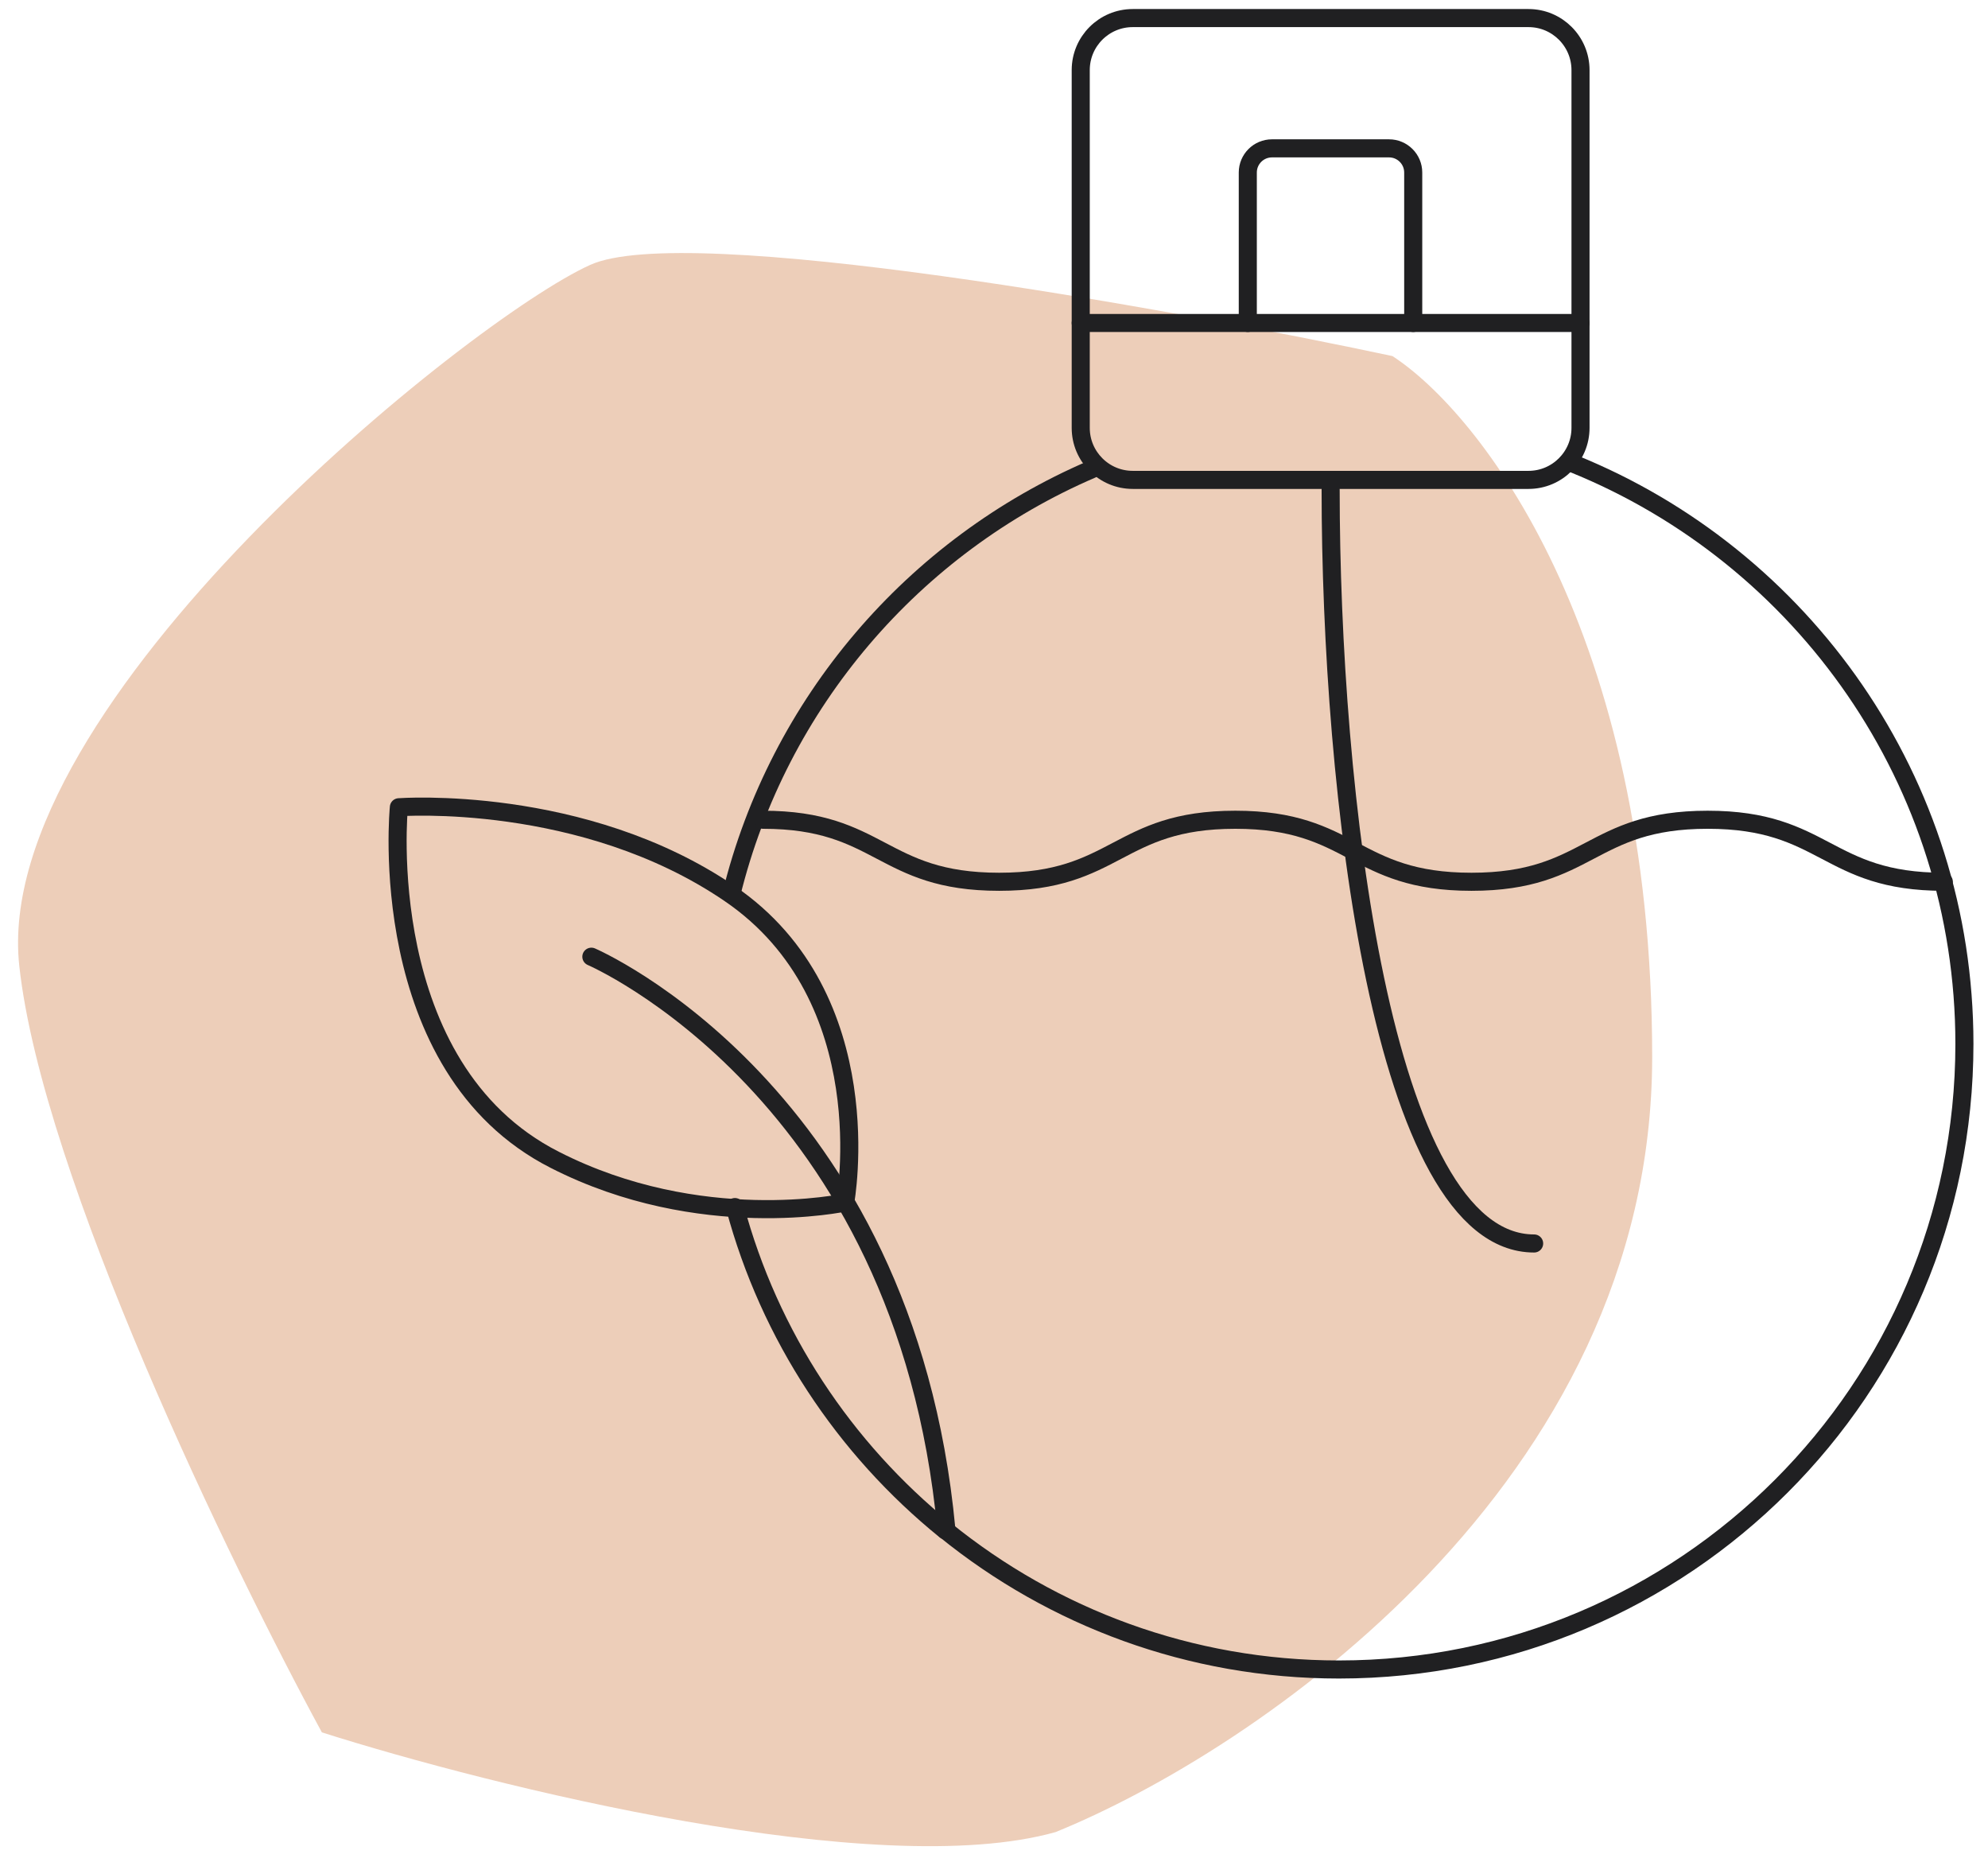
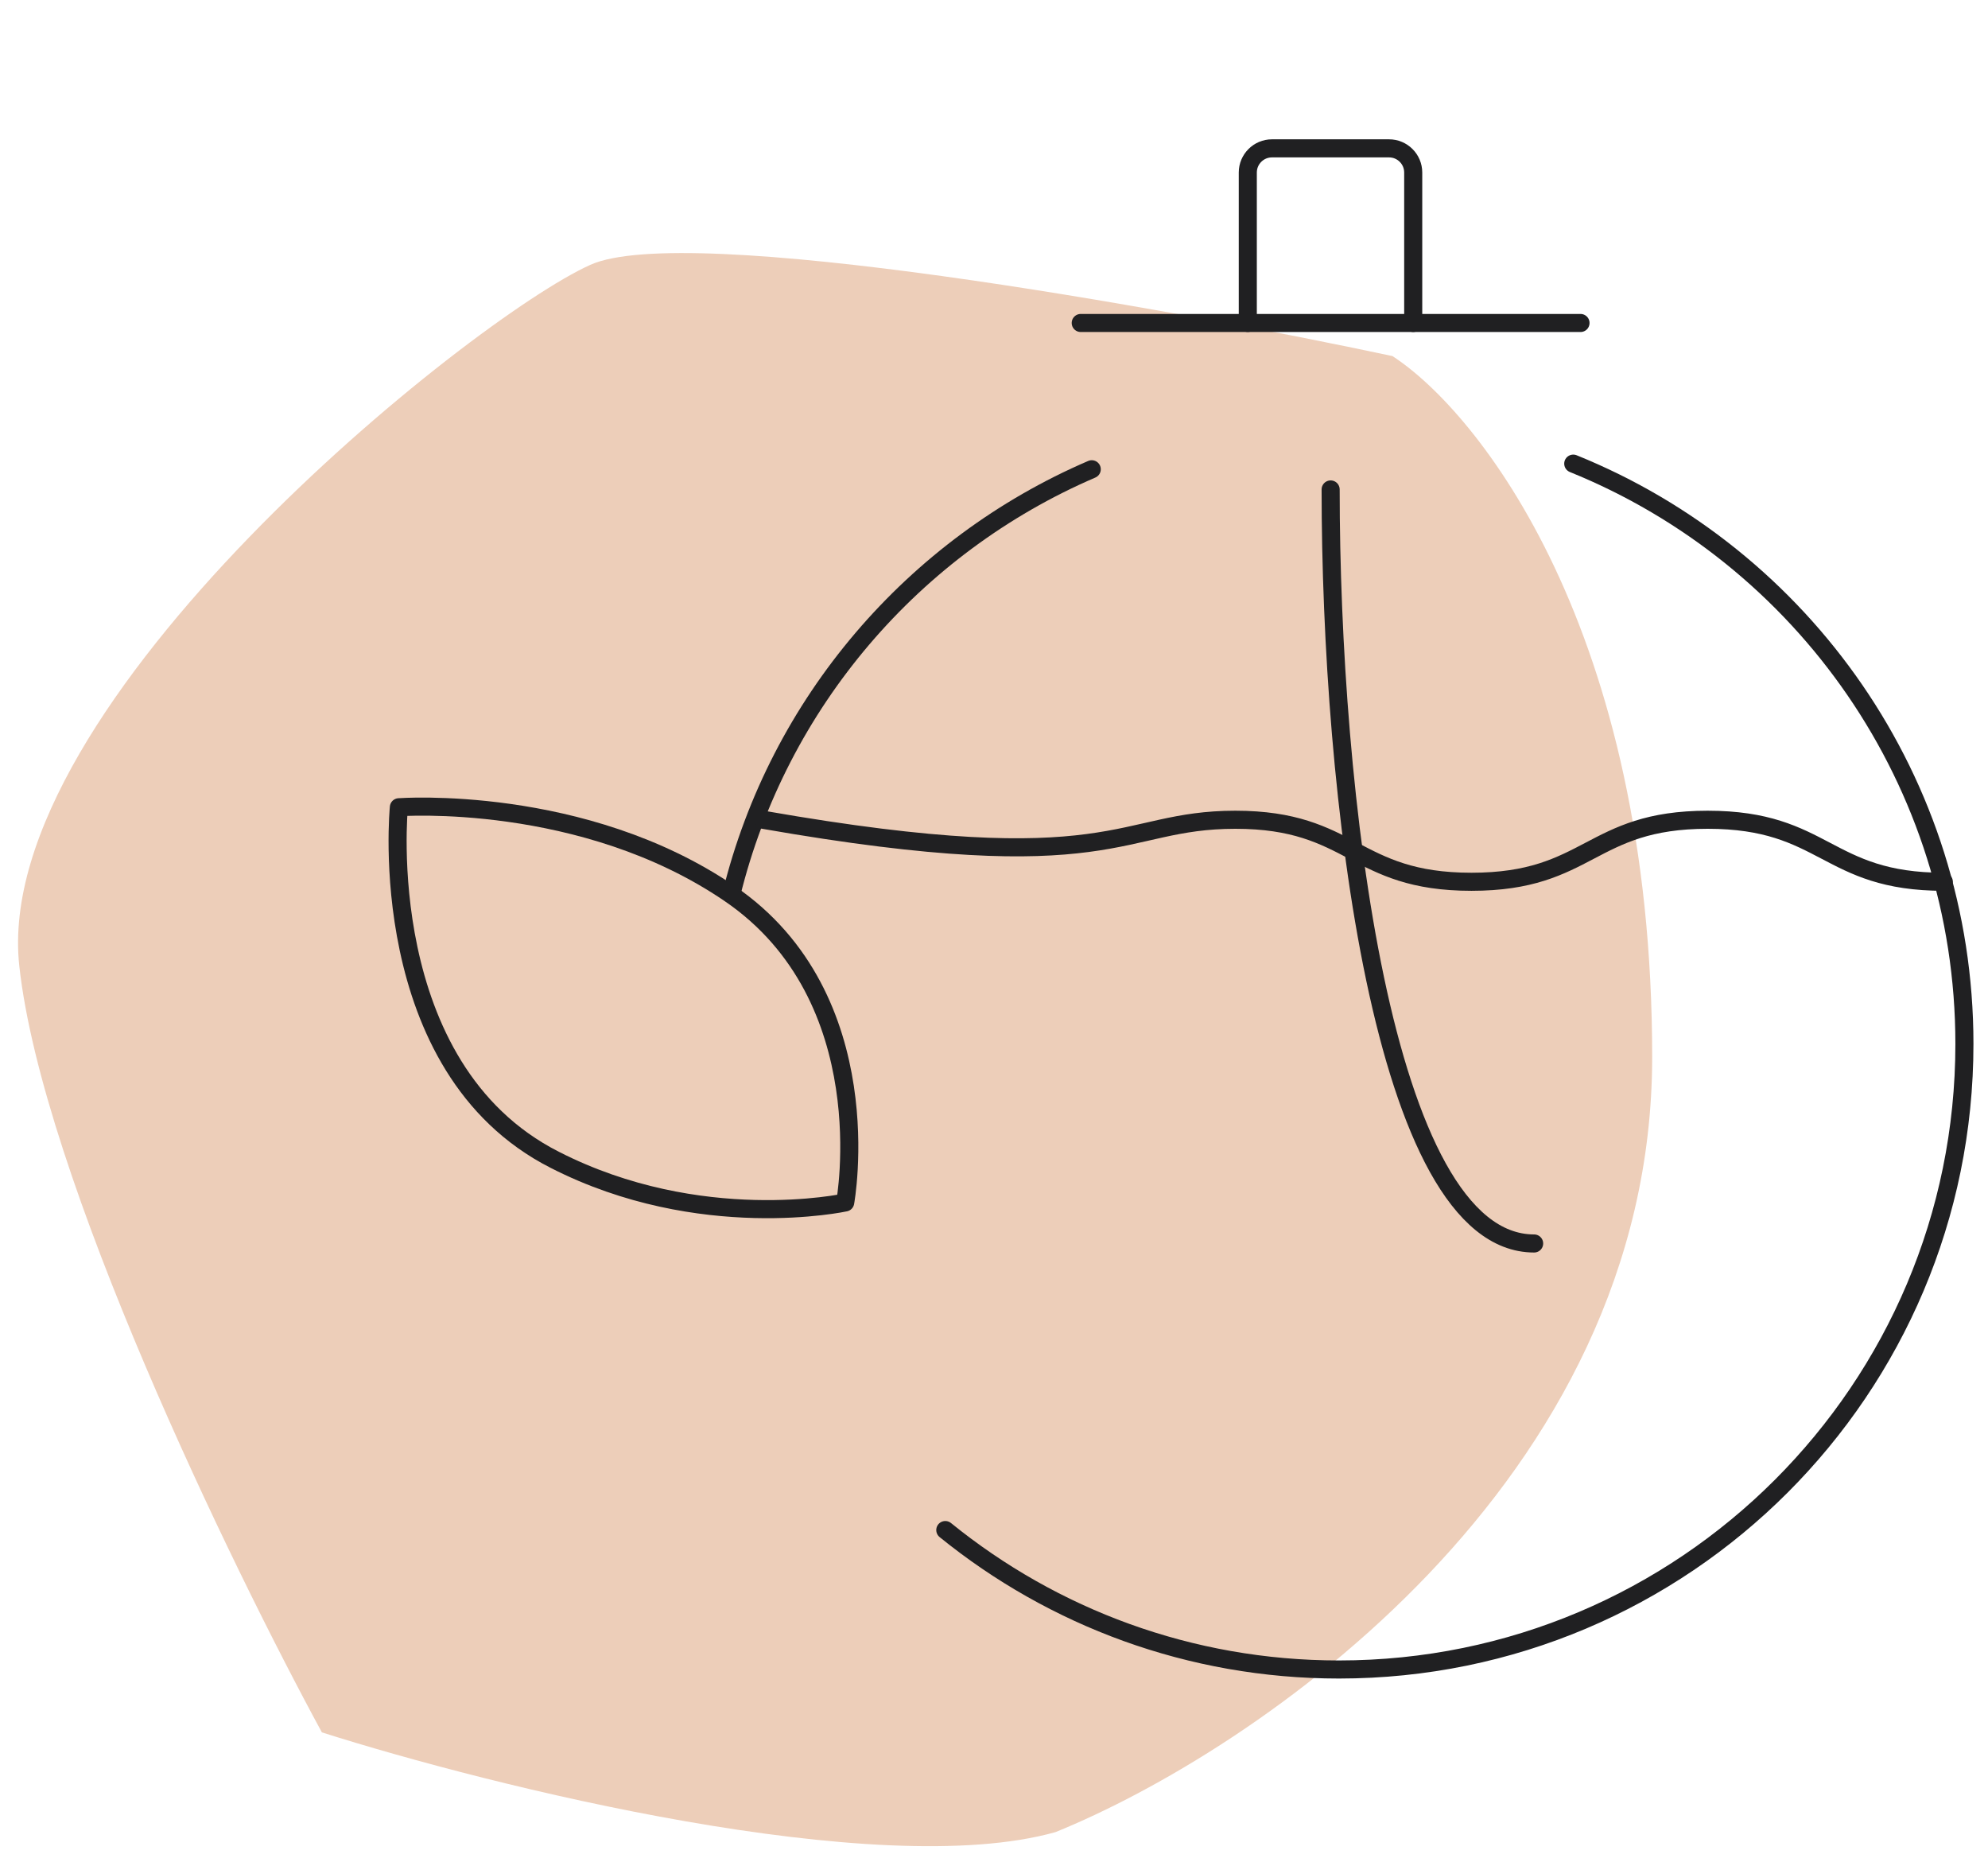
<svg xmlns="http://www.w3.org/2000/svg" width="110" height="103" viewBox="0 0 110 103" fill="none">
  <path d="M91.418 58.474C91.418 82.056 69.409 96.883 58.405 101.35C48.548 104.124 27.235 98.828 17.81 95.833C12.755 86.532 2.33 65.032 1.067 53.43C-0.513 38.928 26.024 17.648 32.658 14.653C37.965 12.257 64.46 17.017 77.044 19.697C81.835 22.797 91.418 34.893 91.418 58.474Z" fill="#EDCEB9" />
  <path d="M46.767 66.519C46.767 66.519 48.85 55.214 40.377 49.434C32.26 43.897 22.071 44.656 22.071 44.656C22.071 44.656 20.632 59.047 30.694 64.159C38.742 68.269 46.767 66.519 46.767 66.519Z" stroke="#202022" stroke-miterlimit="10" stroke-linecap="round" stroke-linejoin="round" />
-   <path d="M32.721 52.924C32.721 52.924 50.082 60.373 52.362 84.585" stroke="#202022" stroke-miterlimit="10" stroke-linecap="round" stroke-linejoin="round" />
  <path d="M40.469 49.468C43.071 38.877 50.554 30.196 60.409 25.959" stroke="#202022" stroke-miterlimit="10" stroke-linecap="round" stroke-linejoin="round" />
-   <path d="M52.304 84.653C46.72 80.129 42.575 73.9 40.664 66.773" stroke="#202022" stroke-miterlimit="10" stroke-linecap="round" stroke-linejoin="round" />
  <path d="M87.051 25.648C99.75 30.783 108.695 43.217 108.695 57.747C108.695 76.858 93.199 92.355 74.087 92.355C65.832 92.355 58.257 89.465 52.305 84.641" stroke="#202022" stroke-miterlimit="10" stroke-linecap="round" stroke-linejoin="round" />
-   <path d="M42.219 45.348C48.747 45.348 48.747 48.779 55.286 48.779C61.814 48.779 61.814 45.348 68.353 45.348C74.881 45.348 74.881 48.779 81.42 48.779C87.96 48.779 87.96 45.348 94.488 45.348C101.027 45.348 101.027 48.779 107.555 48.779" stroke="#202022" stroke-miterlimit="10" stroke-linecap="round" stroke-linejoin="round" />
-   <path d="M84.575 26.547H62.677C61.088 26.547 59.799 25.258 59.799 23.669V3.878C59.799 2.289 61.088 1 62.677 1H84.575C86.163 1 87.453 2.289 87.453 3.878V23.669C87.453 25.258 86.163 26.547 84.575 26.547Z" stroke="#202022" stroke-miterlimit="10" stroke-linecap="round" stroke-linejoin="round" />
+   <path d="M42.219 45.348C61.814 48.779 61.814 45.348 68.353 45.348C74.881 45.348 74.881 48.779 81.42 48.779C87.96 48.779 87.96 45.348 94.488 45.348C101.027 45.348 101.027 48.779 107.555 48.779" stroke="#202022" stroke-miterlimit="10" stroke-linecap="round" stroke-linejoin="round" />
  <path d="M69.043 17.866V9.543C69.043 8.806 69.642 8.207 70.379 8.207H76.86C77.597 8.207 78.196 8.806 78.196 9.543V17.866" stroke="#202022" stroke-miterlimit="10" stroke-linecap="round" stroke-linejoin="round" />
  <path d="M59.799 17.867H87.453" stroke="#202022" stroke-miterlimit="10" stroke-linecap="round" stroke-linejoin="round" />
  <path d="M73.627 27.076C73.627 43.655 76.436 68.788 84.887 68.788" stroke="#202022" stroke-miterlimit="10" stroke-linecap="round" stroke-linejoin="round" />
</svg>